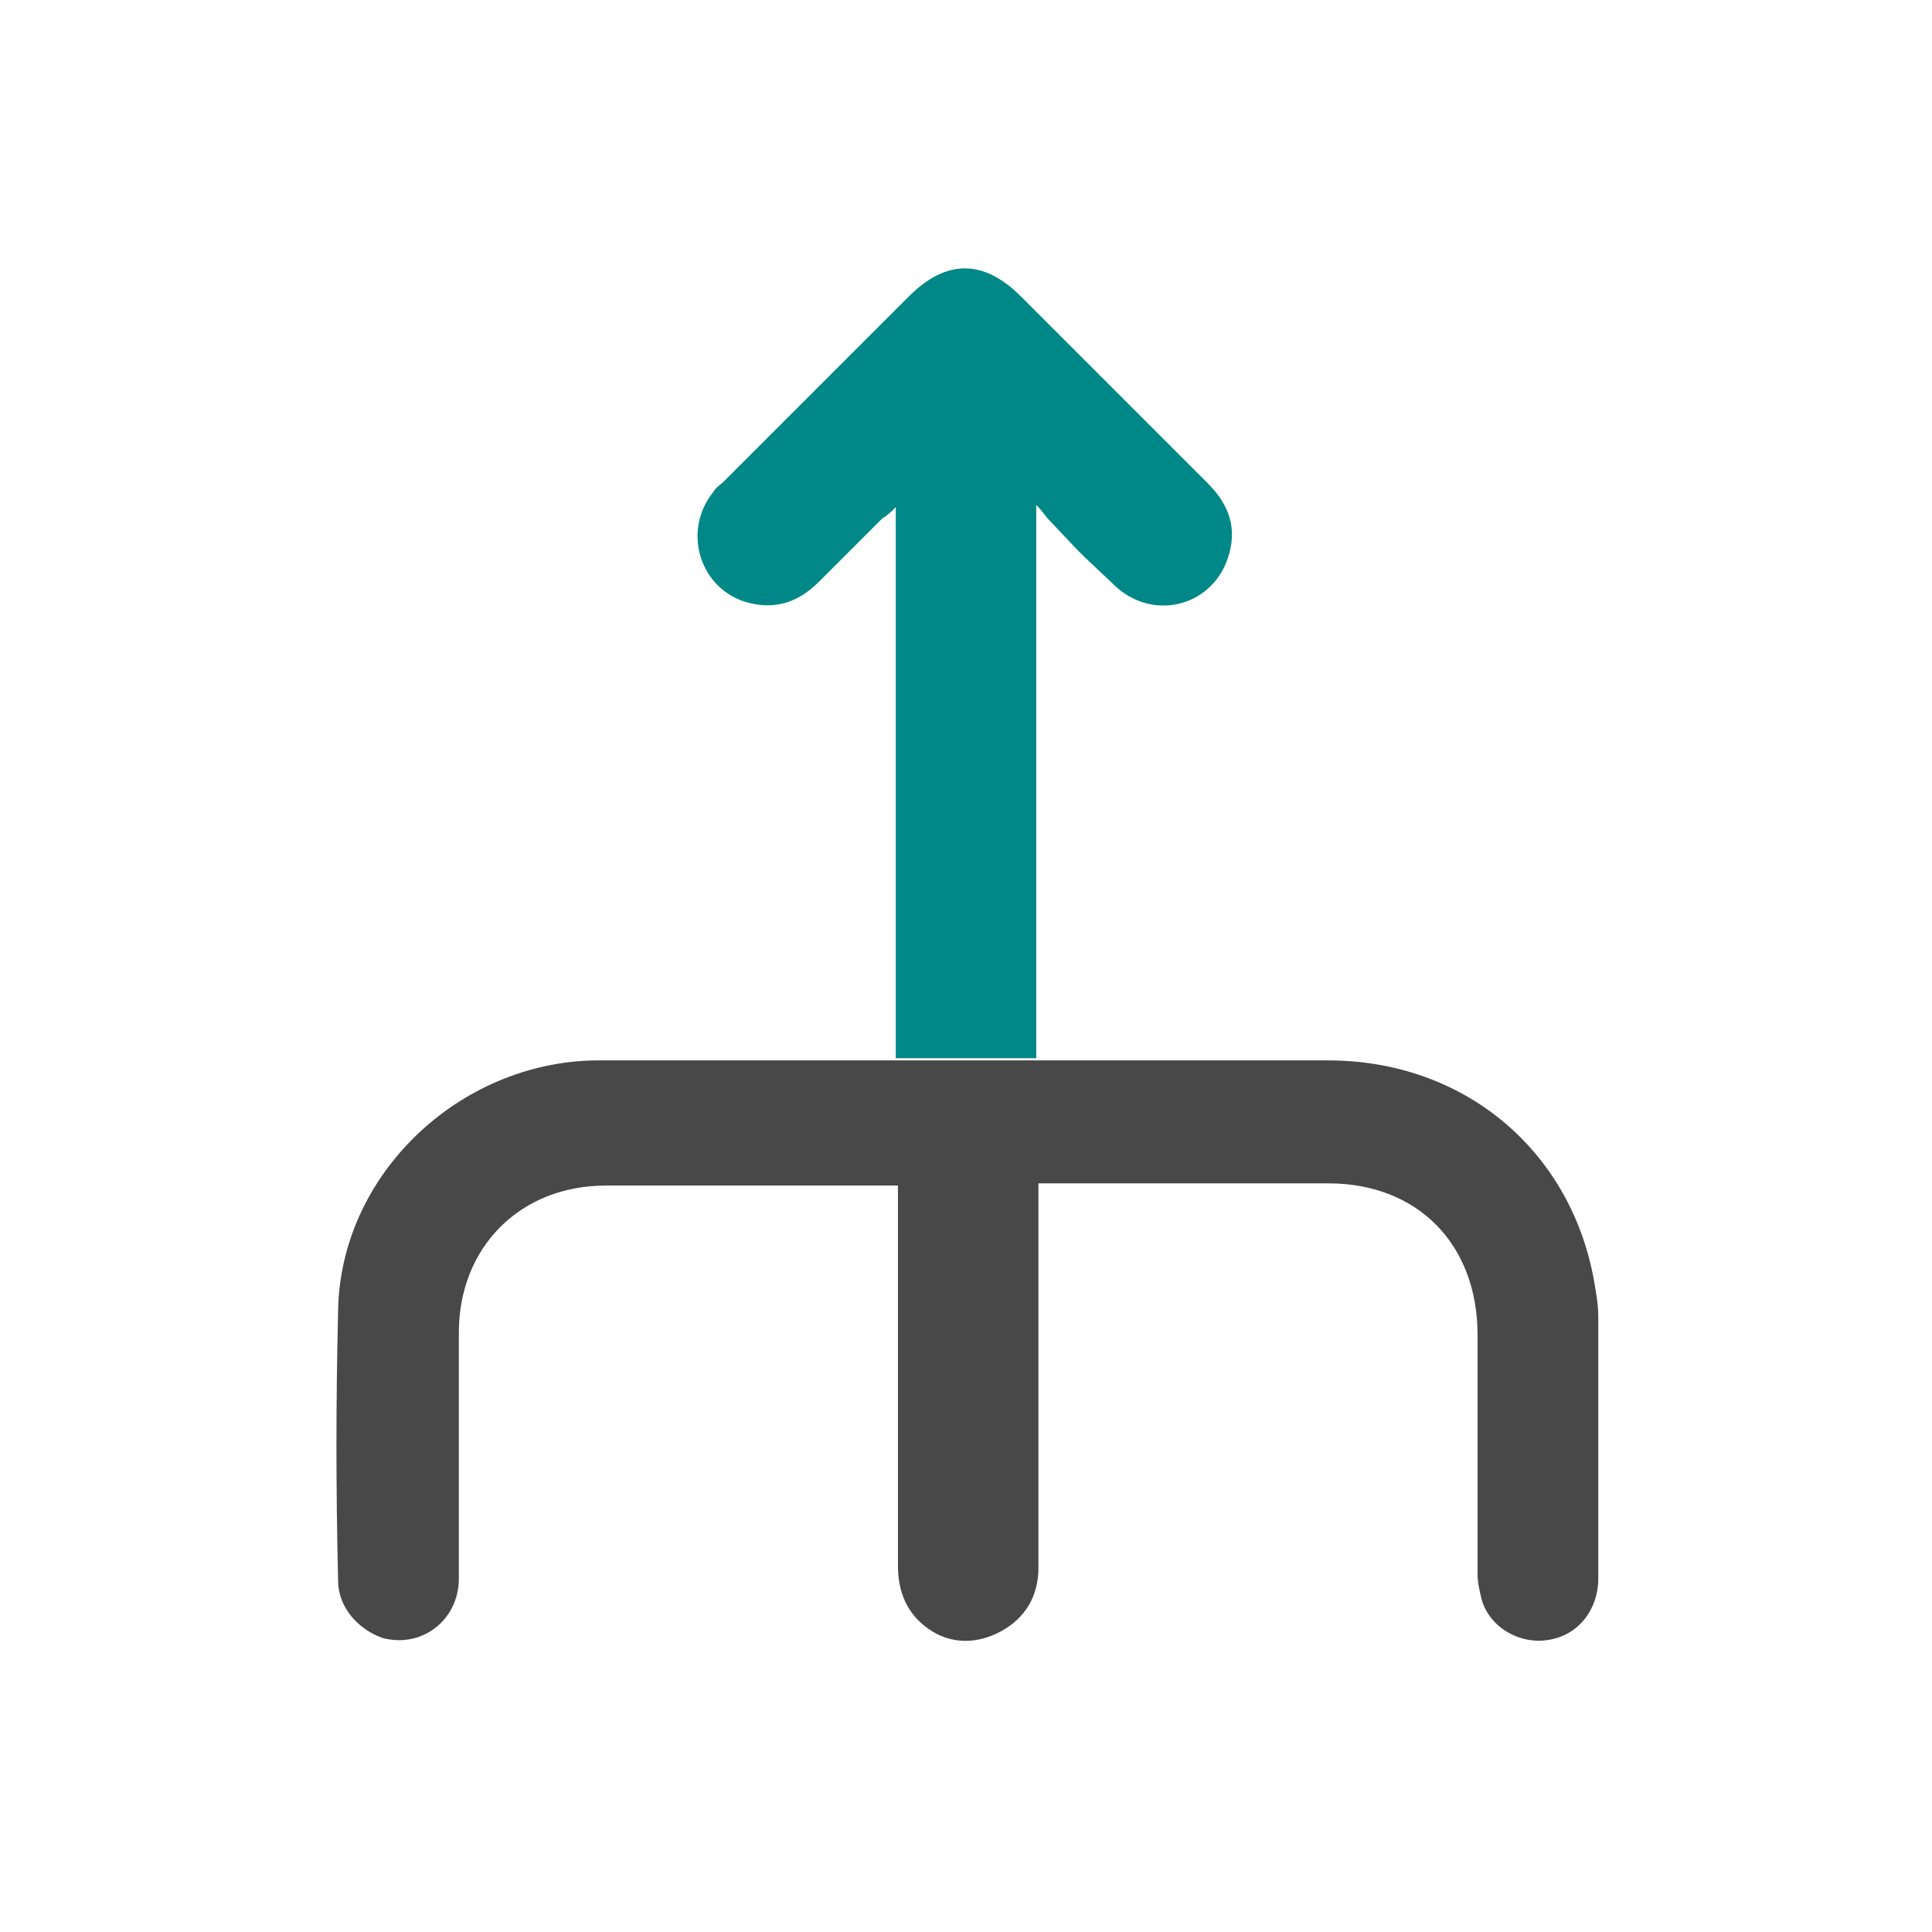
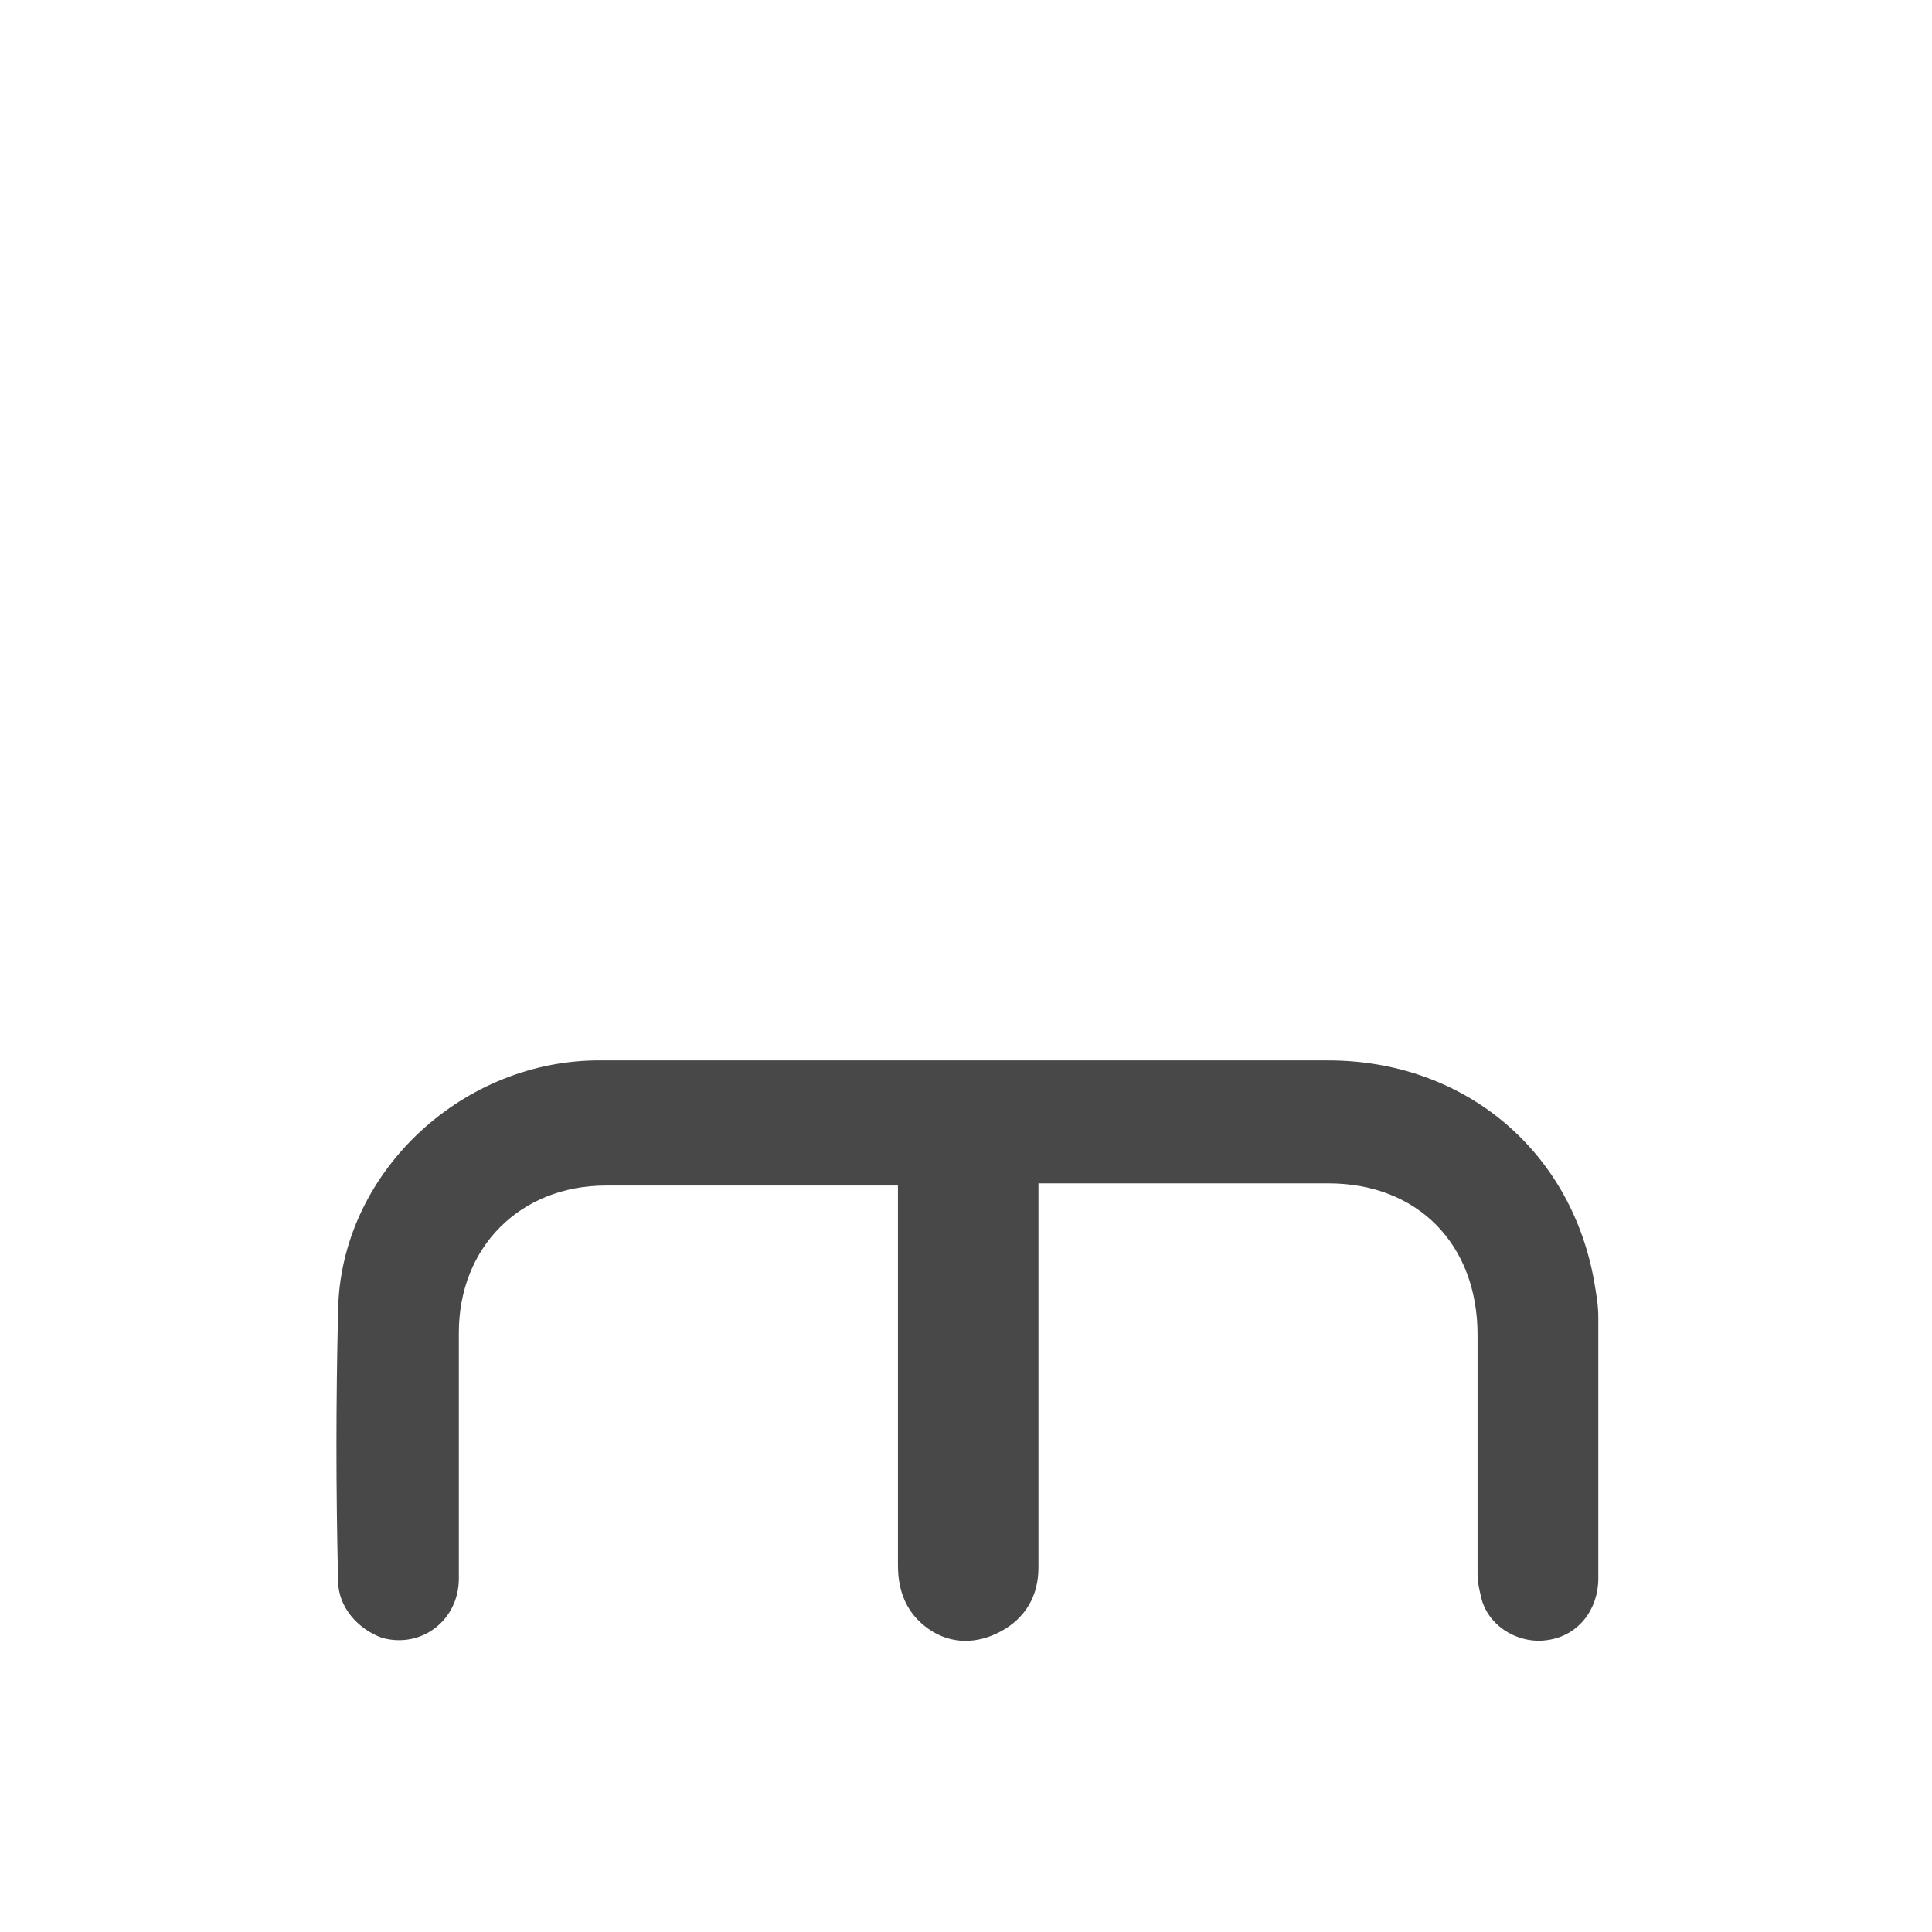
<svg xmlns="http://www.w3.org/2000/svg" version="1.1" id="圖層_1" x="0px" y="0px" viewBox="0 0 88 88" style="enable-background:new 0 0 88 88;" xml:space="preserve">
  <style type="text/css">
	.st0{fill:#008787;}
	.st1{fill:#484848;}
</style>
-   <path class="st0" d="M40.8,48.2c0-2.6,0-18.5,0-25.1c-0.2,0.2-0.4,0.4-0.6,0.5c-1.8,1.8-1,1-2.9,2.9c-1,1-2.1,1.3-3.4,0.9  c-2.1-0.7-2.8-3.3-1.4-5c0.1-0.2,0.3-0.3,0.5-0.5c3.7-3.7,4.7-4.7,8.4-8.4c1.7-1.7,3.4-1.7,5.1,0c3.7,3.7,4.8,4.8,8.5,8.5  c1,1,1.4,2.1,0.9,3.5c-0.8,2.2-3.5,2.8-5.2,1.1c-1.9-1.8-1.1-1-2.9-2.9c-0.2-0.2-0.3-0.4-0.6-0.7c0,6.7,0,22.6,0,25.2L40.8,48.2z" />
  <path class="st1" d="M72.8,60c0-0.6-0.1-1.1-0.2-1.7c-1.1-6-6-10-12.1-10c-2.5,0-10.5,0-13,0c-0.2,0-0.4,0-0.6,0c-0.3,0-6.1,0-6.3,0  c-2.7,0-10.9,0-13.5,0c-6.2,0.1-11.6,5.2-11.7,11.4c-0.1,4.3-0.1,8,0,12.3c0,1.2,0.9,2.2,2,2.6c1.8,0.5,3.5-0.8,3.5-2.7  c0-3.9,0-7.3,0-11.2c0-3.9,2.8-6.7,6.7-6.7c2.5,0,10.6,0,13.1,0c0,0,0.1,0,0.2,0c0,6.8,0,11.1,0,17.3c0,1.2,0.4,2.2,1.4,2.9  c1,0.7,2.2,0.7,3.3,0.1c1.1-0.6,1.7-1.6,1.7-2.9c0-6.2,0-10.6,0-17.5c0.1,0,0.2,0,0.3,0c2.5,0,10.5,0,12.9,0c4.1,0,6.8,2.8,6.8,6.9  c0,3.8,0,7.1,0,10.9c0,0.4,0.1,0.8,0.2,1.2c0.4,1.3,1.8,2,3,1.8c1.4-0.2,2.3-1.4,2.3-2.8C72.8,67.7,72.8,64.1,72.8,60z" />
</svg>